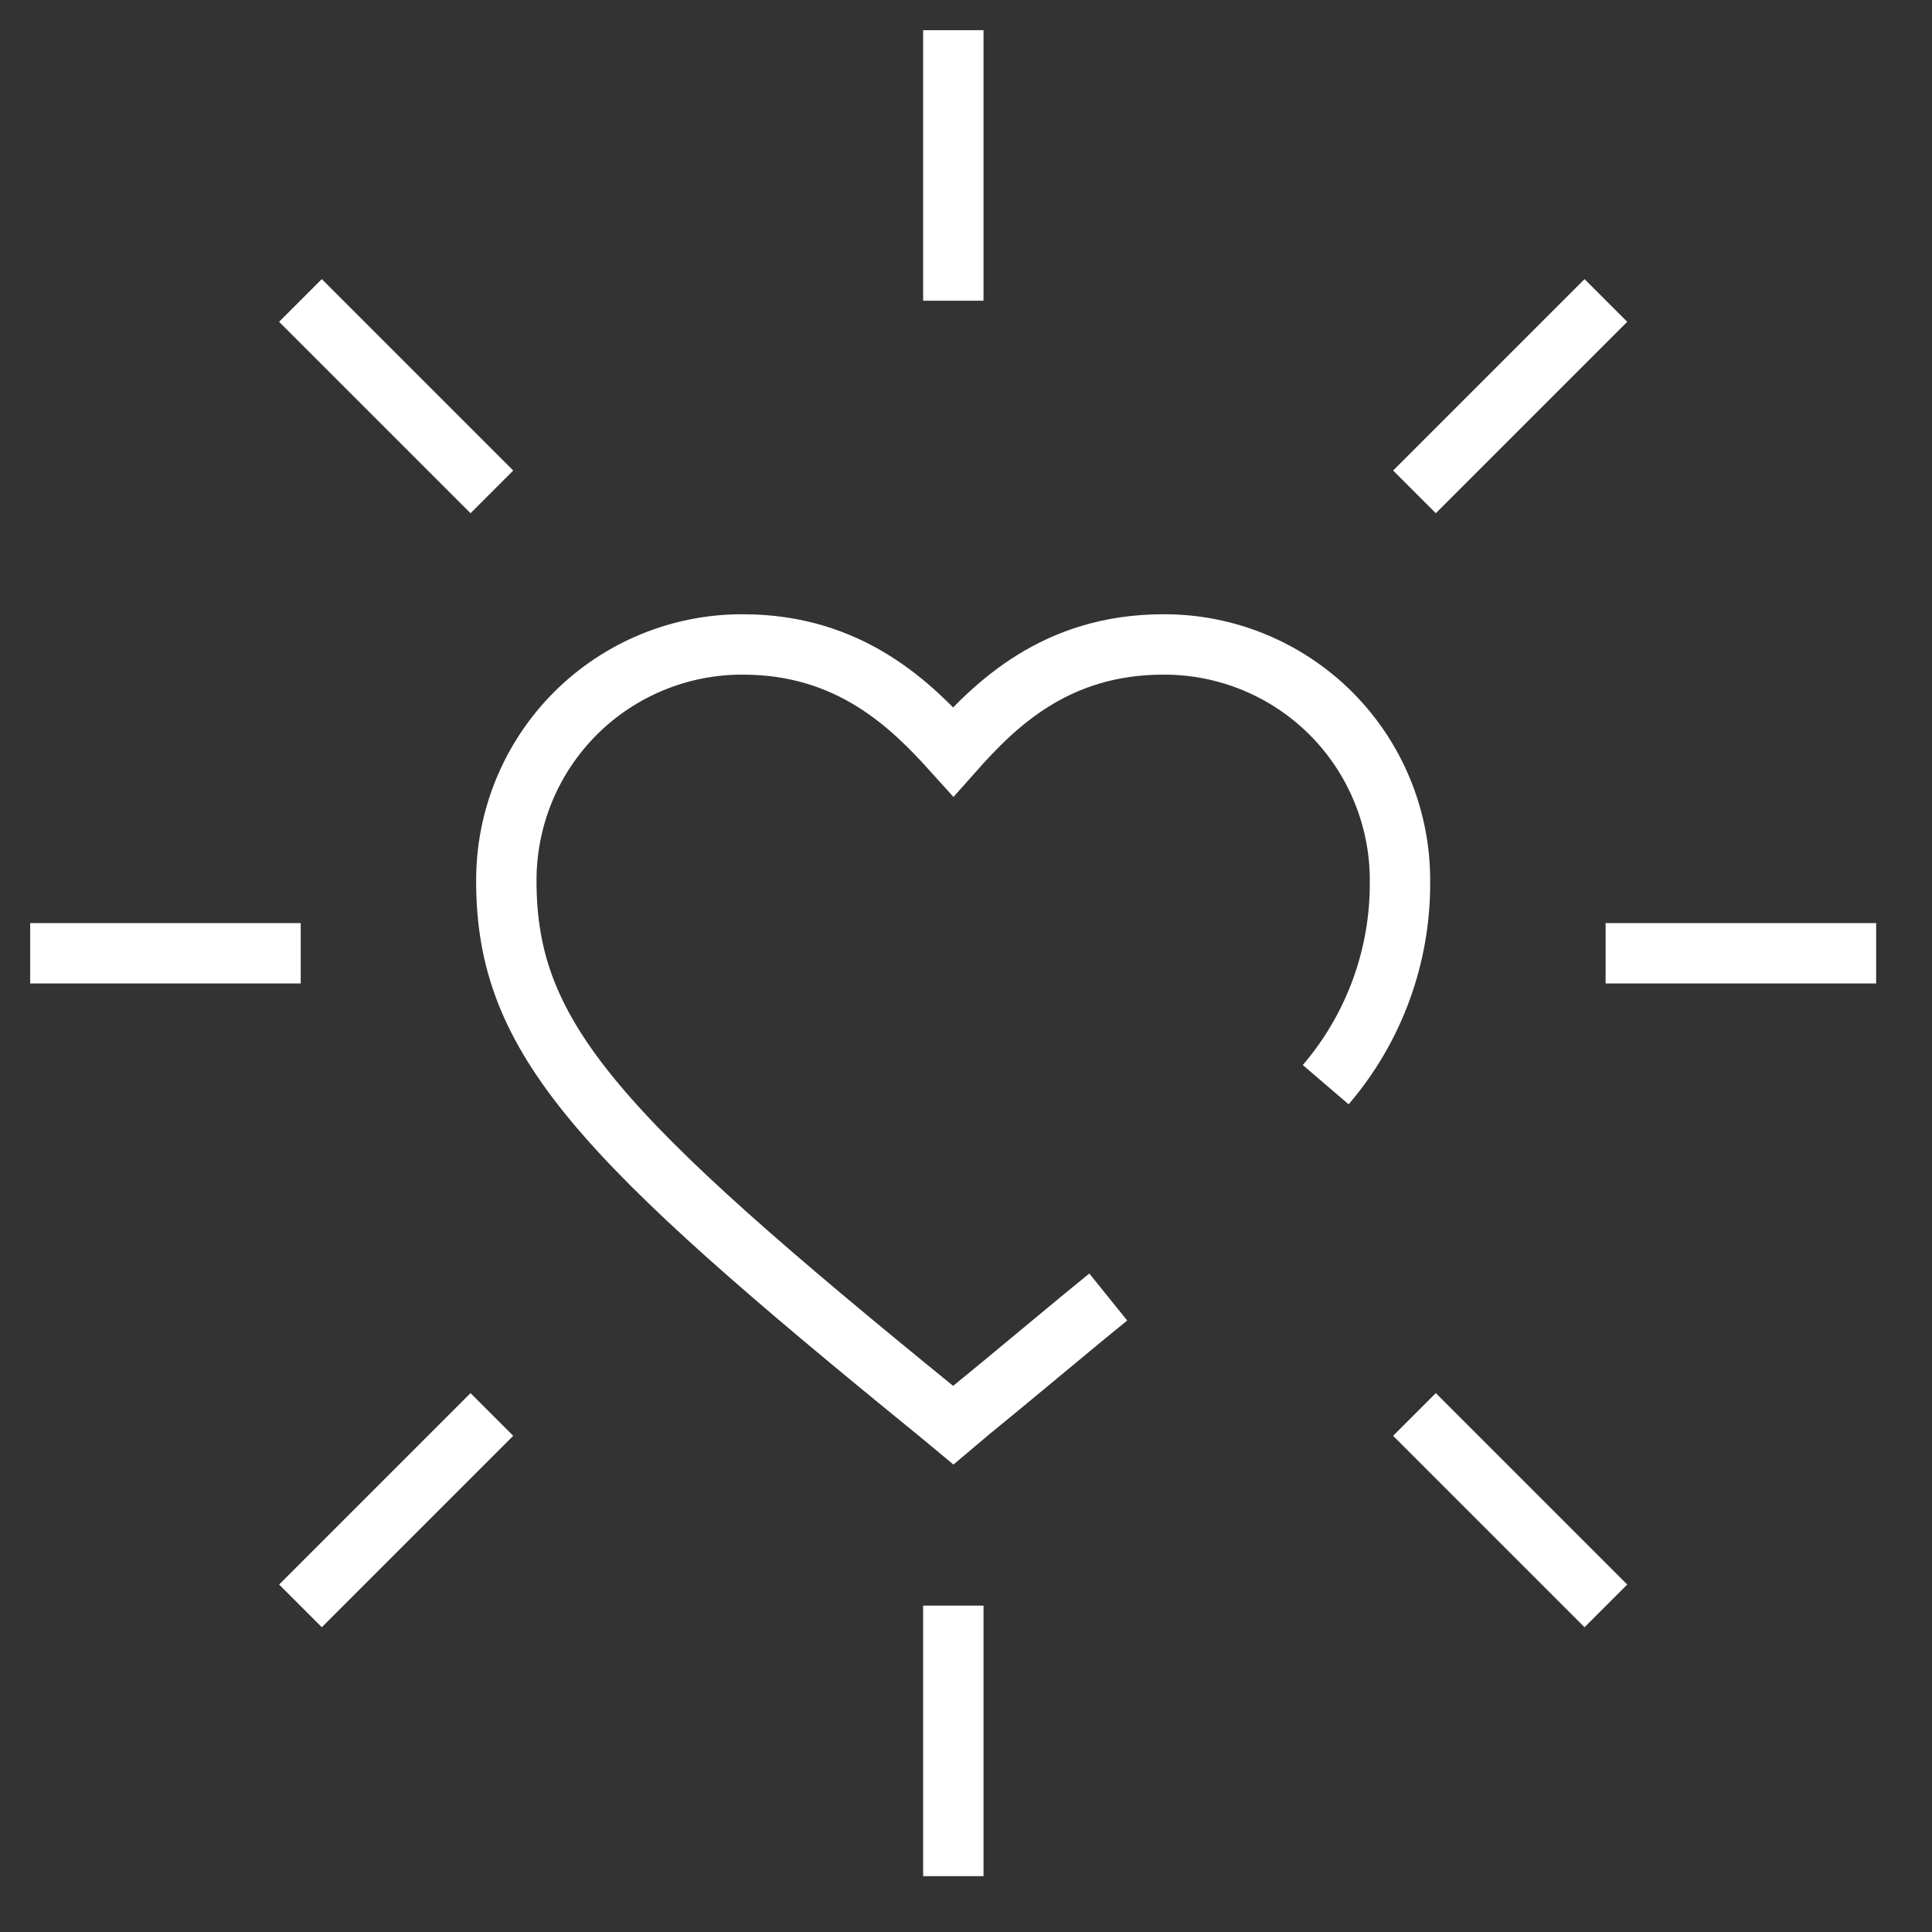
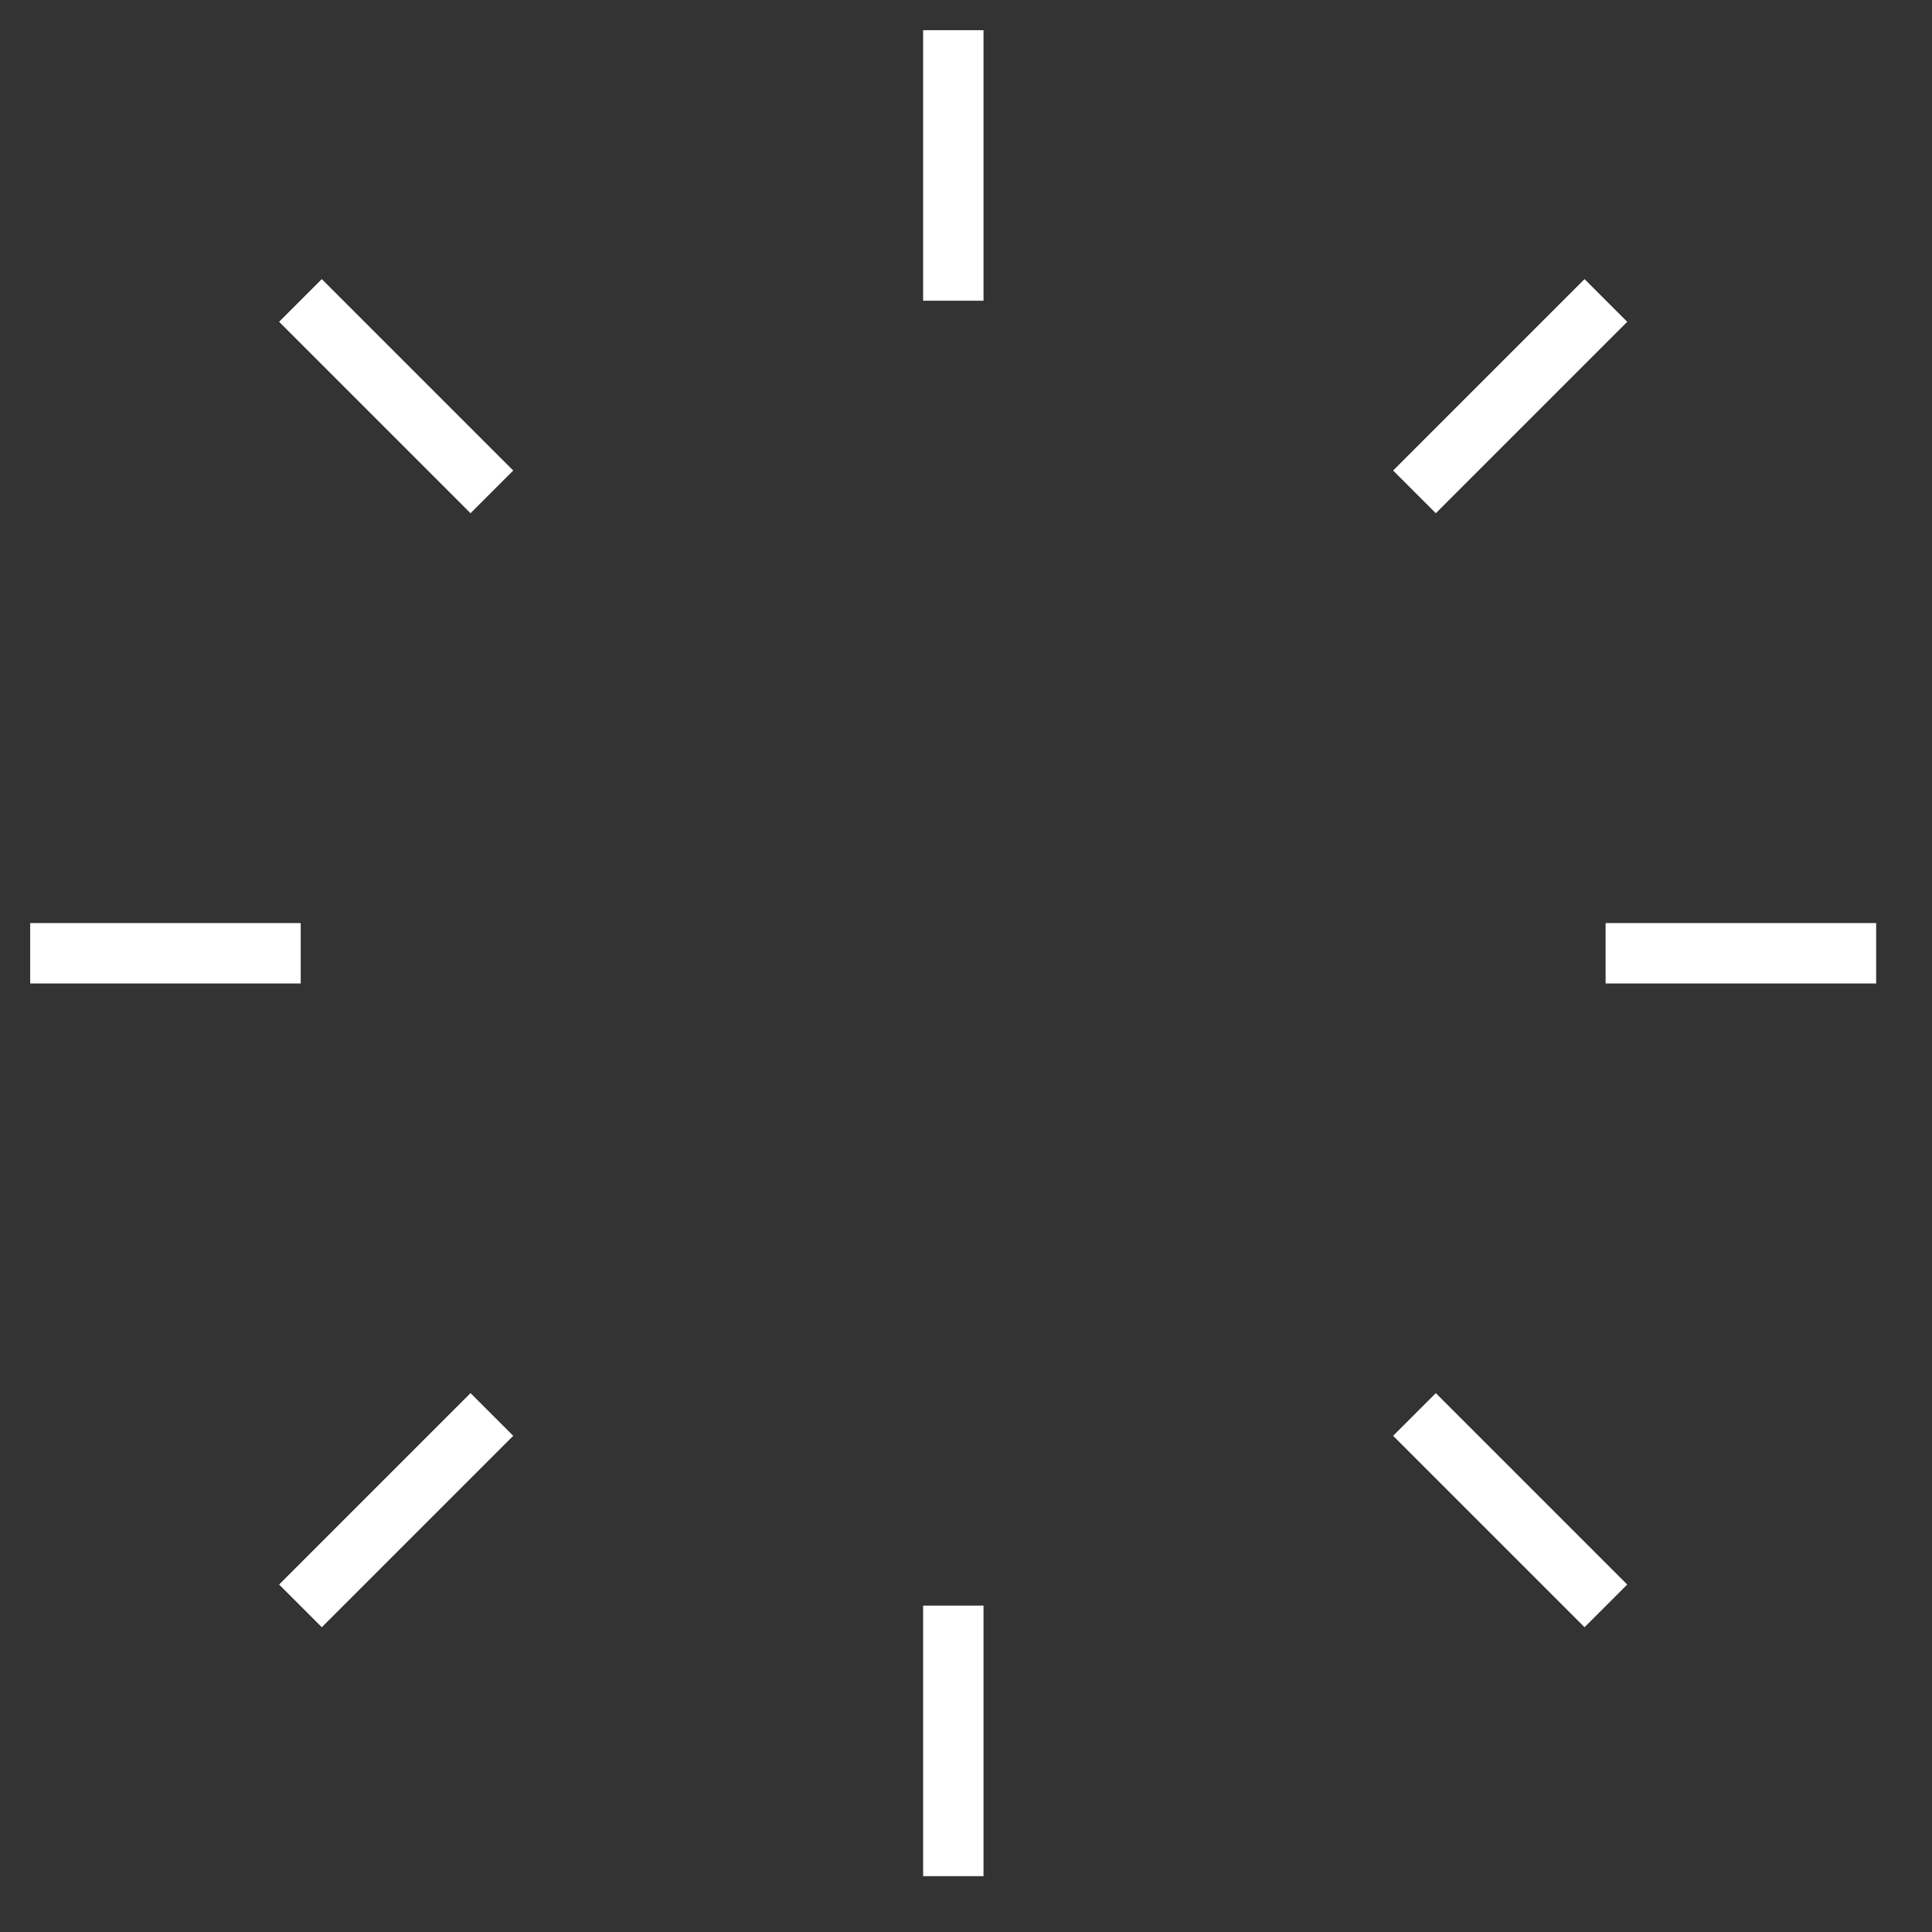
<svg xmlns="http://www.w3.org/2000/svg" width="64" height="64" viewBox="0 0 64 64" fill="none">
  <rect x="0" y="0" width="64" height="64" fill="#333333" stroke="none" />
-   <path d="M36.713 42.966C35.611 43.854 33.418 45.701 32.094 46.776L31.579 47.211L31.055 46.776C19.82 37.637 16.773 34.413 16.773 29.19C16.769 28.16 16.968 27.139 17.36 26.186C17.752 25.233 18.329 24.366 19.057 23.637C19.785 22.908 20.651 22.331 21.603 21.938C22.556 21.545 23.577 21.344 24.607 21.348C28.16 21.348 30.185 23.355 31.579 24.9C32.965 23.337 34.972 21.348 38.542 21.348C39.573 21.344 40.594 21.545 41.546 21.938C42.499 22.331 43.364 22.908 44.093 23.637C44.821 24.366 45.398 25.233 45.789 26.186C46.181 27.139 46.381 28.16 46.376 29.19C46.397 31.661 45.523 34.055 43.916 35.931" stroke="white" stroke-width="2" stroke-miterlimit="10" />
  <path d="M31.58 62.15V53.188M16.294 46.856L9.953 53.197M53.197 9.953L46.856 16.294M53.188 31.579H62.15M1 31.579H9.962M16.294 16.294L9.953 9.953M53.197 53.197L46.856 46.856M31.58 1V9.962" stroke="white" stroke-width="2" stroke-miterlimit="10" />
</svg>